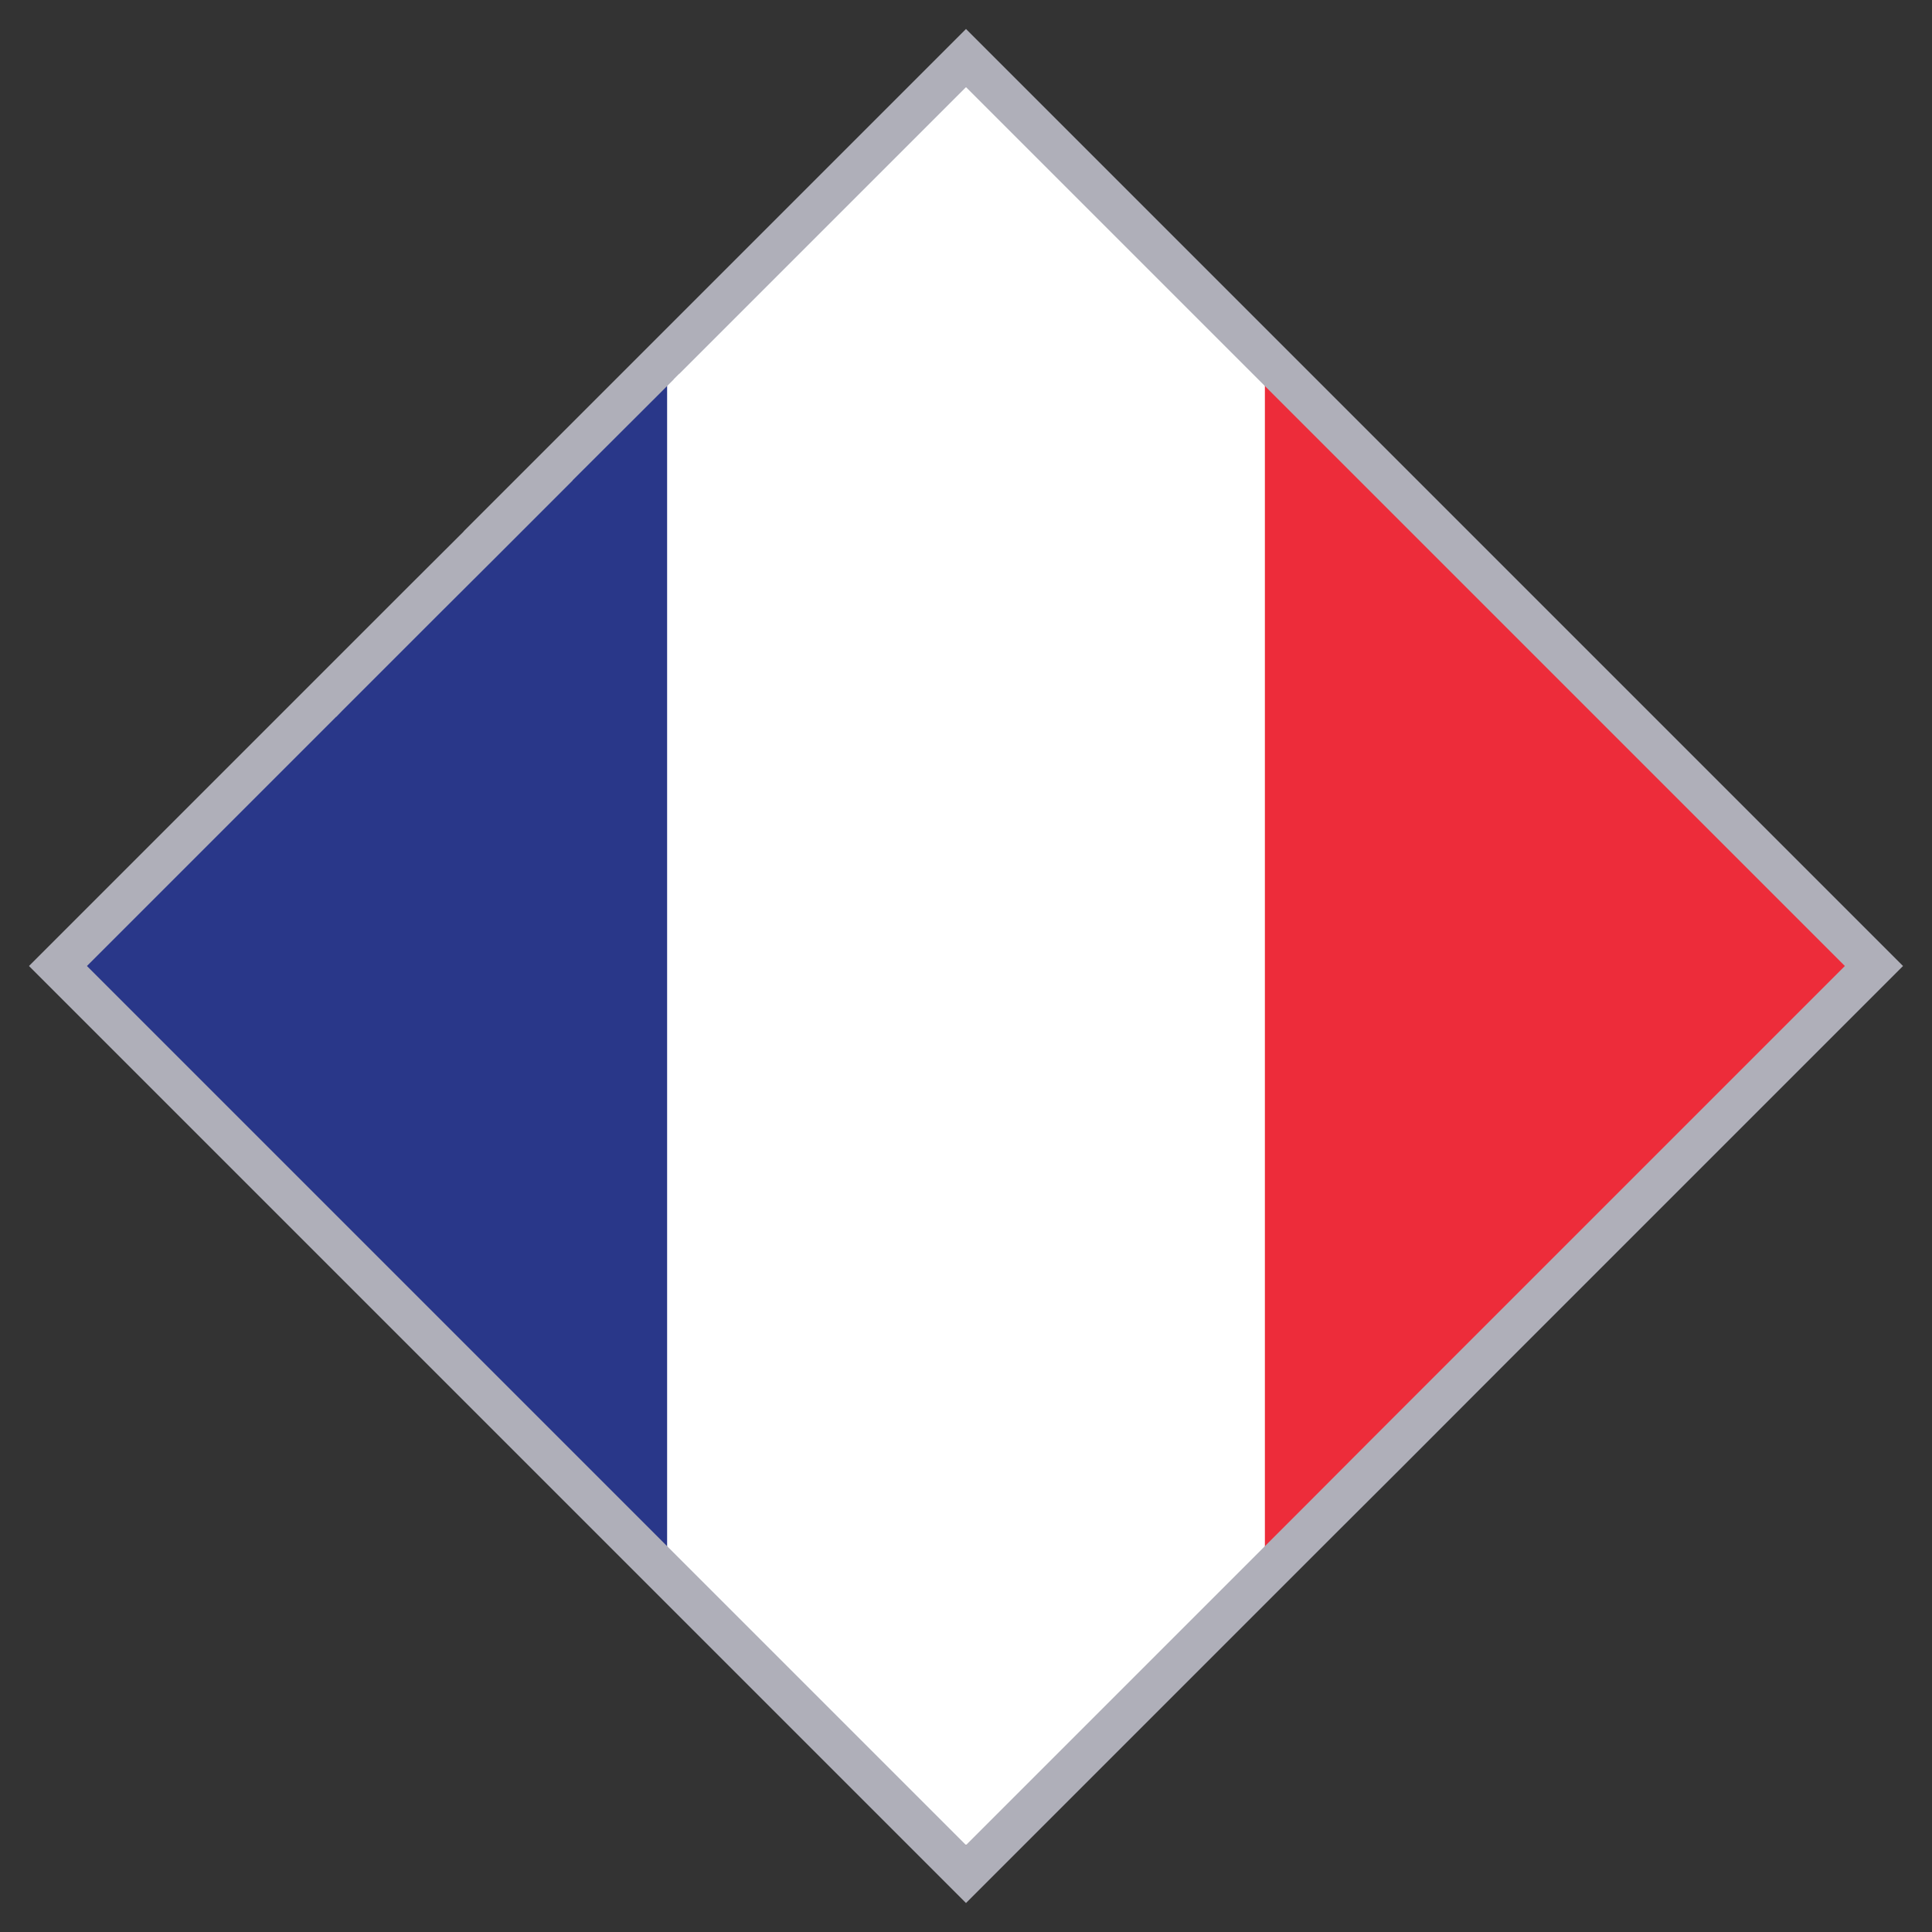
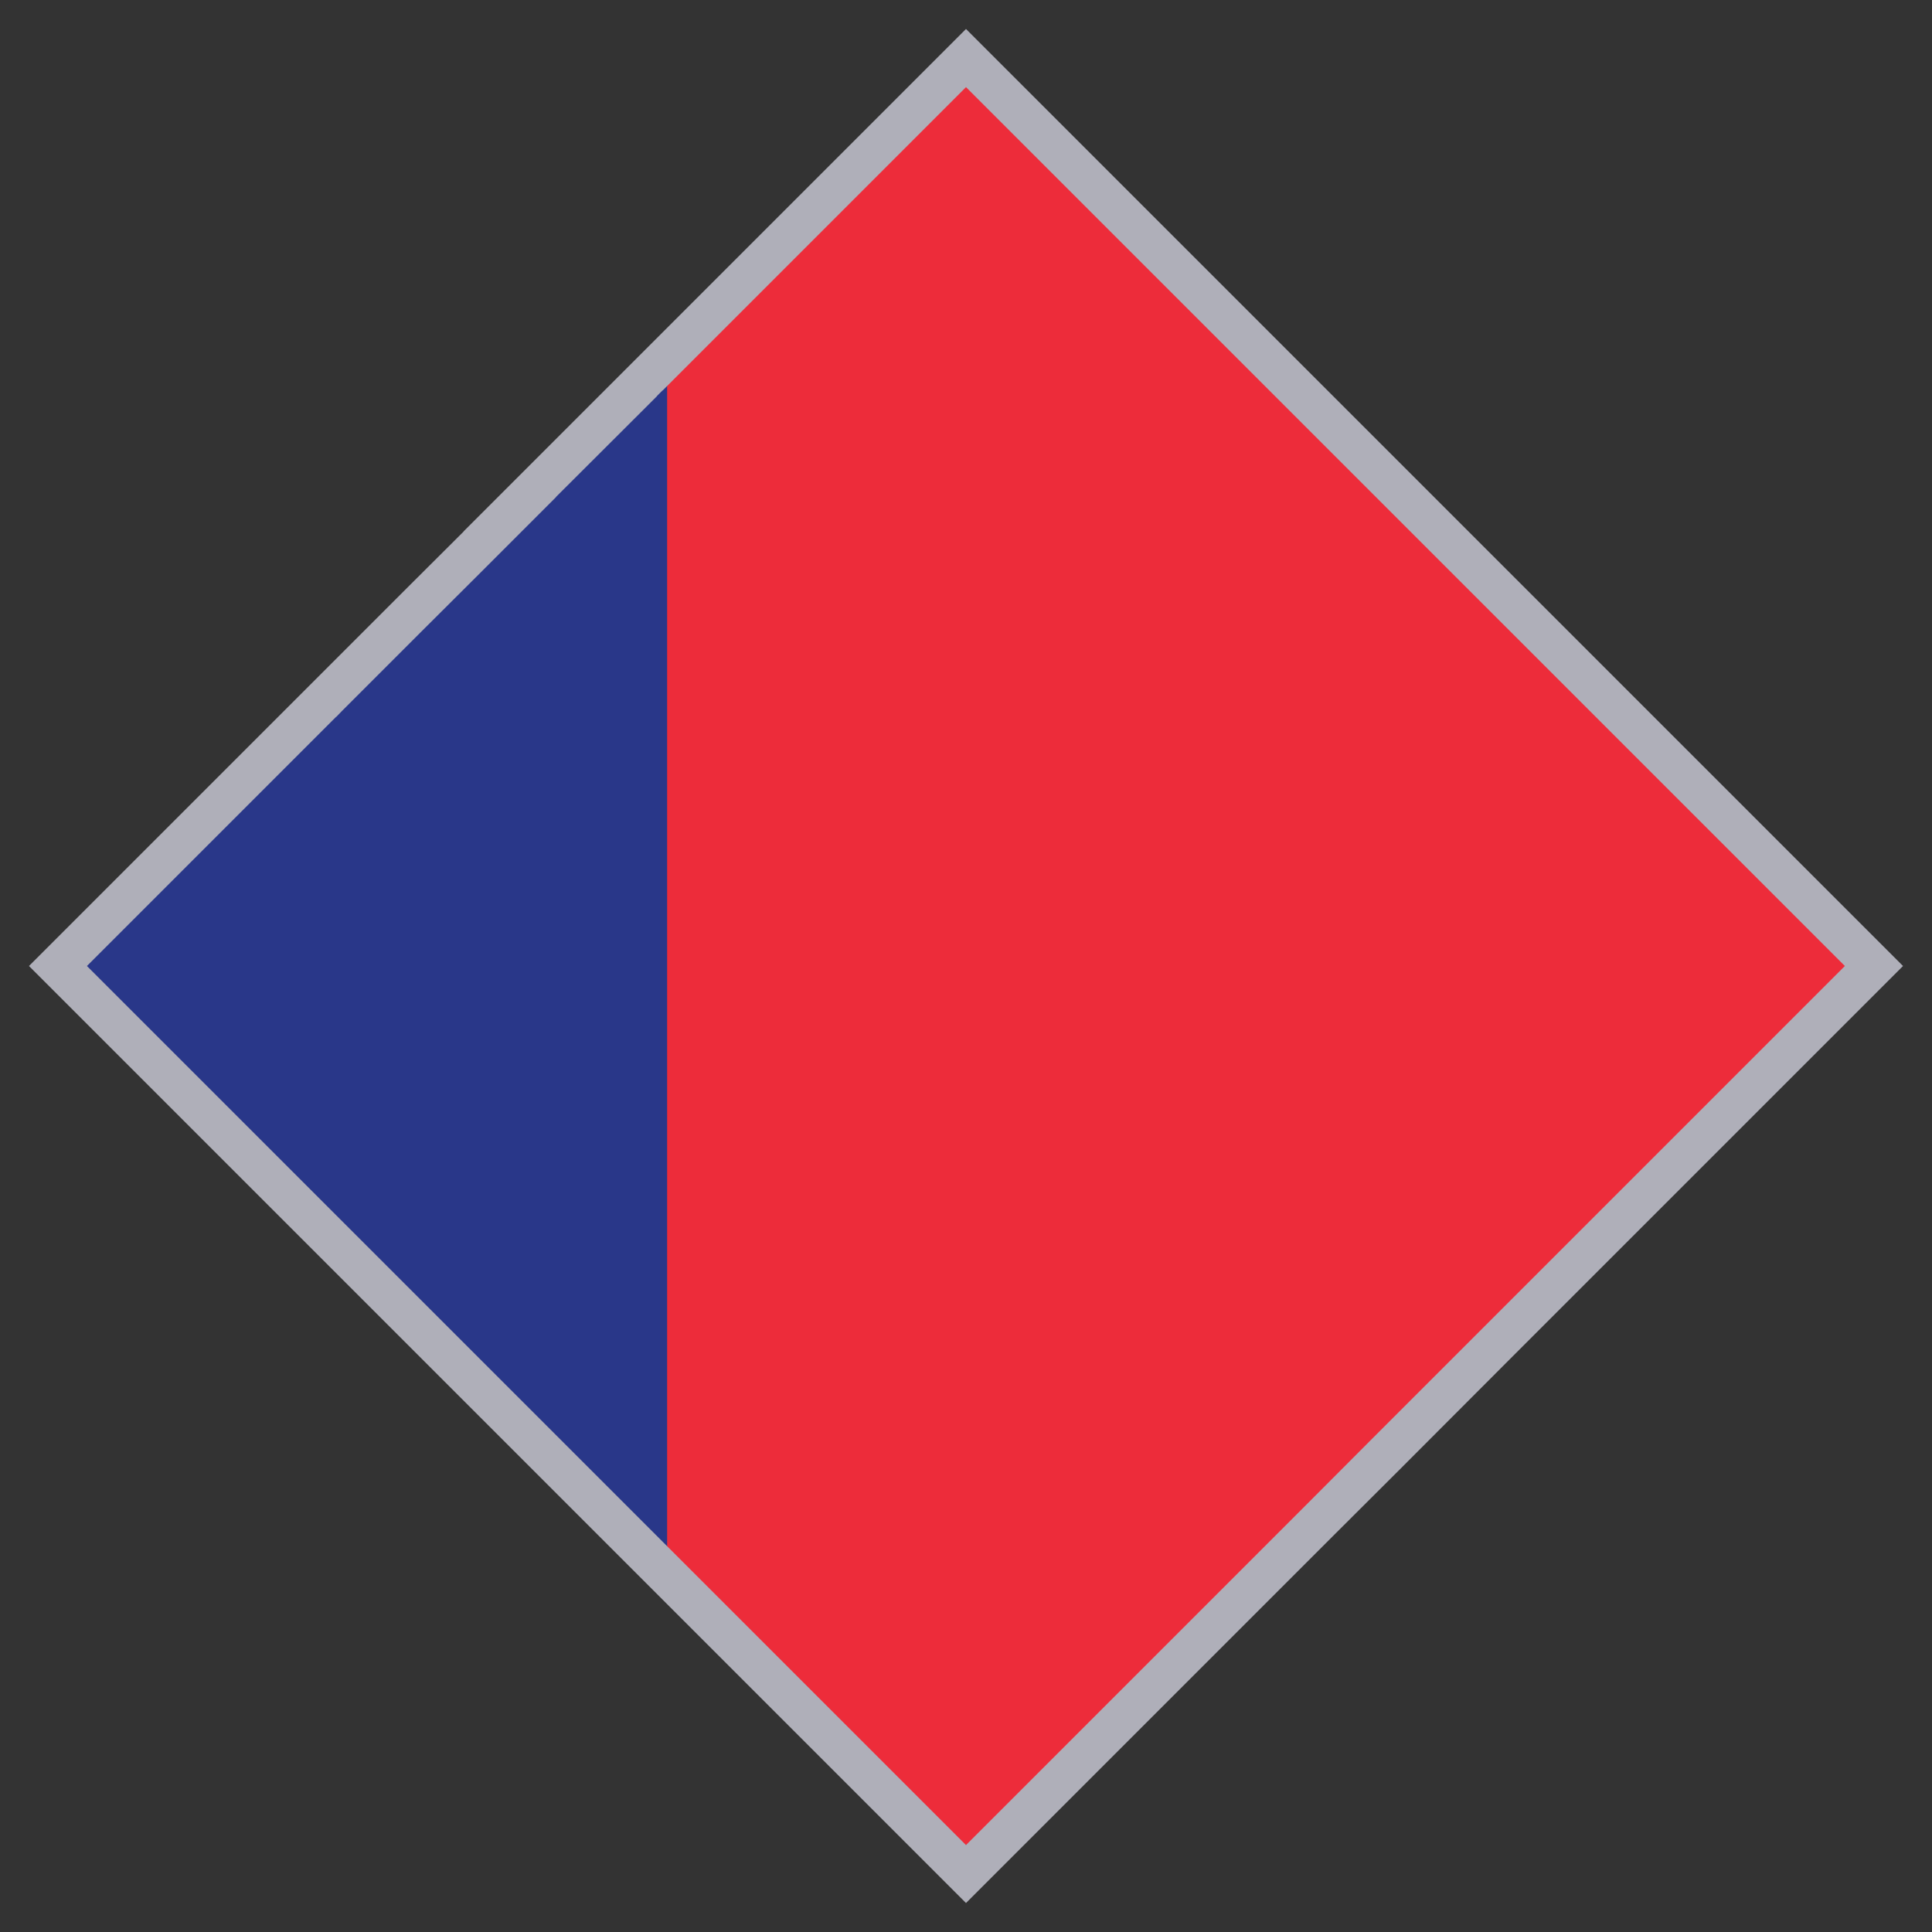
<svg xmlns="http://www.w3.org/2000/svg" version="1.0" id="Layer_1" x="0px" y="0px" viewBox="0 0 100 100" style="enable-background:new 0 0 100 100;" xml:space="preserve">
  <rect x="0" y="0" width="100" height="100" fill="#333333" stroke="none" />
  <style type="text/css"> .st0{fill:#ED2C3A;} .st1{fill:#FFFFFF;} .st2{fill:#293789;} .st3{fill:none;} .st4{fill:#AFAFB9;} </style>
  <g>
    <g>
      <polygon class="st0" points="96.42,48.41 96.42,51.59 93.14,54.87 83.14,64.87 82.66,65.35 77.93,70.09 72.25,75.78 68.9,79.12 52.52,95.49 47.48,95.49 34.53,82.54 34.18,82.19 28.46,76.47 24.29,72.3 21.51,69.52 17.34,65.35 16.86,64.87 13.16,61.18 10.38,58.4 8.2,56.22 6.86,54.87 3.58,51.59 3.58,48.41 3.82,48.17 4.81,47.18 4.97,47.02 6.86,45.13 8.19,43.79 10.38,41.6 13.16,38.82 17.28,34.7 17.36,34.63 17.99,33.99 18.9,33.08 21.32,30.67 21.51,30.48 24.23,27.76 24.29,27.7 28.46,23.53 30.42,21.57 31.24,20.75 34.53,17.46 36.06,15.92 43.91,8.07 47.48,4.51 52.52,4.51 63.94,15.92 65.47,17.46 67.67,19.66 77.93,29.91 82.66,34.65 93.14,45.13 95.03,47.02 " />
-       <polygon class="st1" points="65.47,17.46 65.47,82.54 52.52,95.49 47.48,95.49 34.53,82.54 34.18,82.19 28.46,76.47 24.29,72.3 21.51,69.52 17.34,65.35 16.86,64.87 13.16,61.18 10.38,58.4 8.2,56.22 6.86,54.87 3.58,51.59 3.58,48.41 3.82,48.17 4.81,47.18 4.97,47.02 6.86,45.13 8.19,43.79 10.38,41.6 13.16,38.82 17.28,34.7 17.36,34.63 17.99,33.99 18.9,33.08 21.32,30.67 21.51,30.48 24.23,27.76 24.29,27.7 28.46,23.53 30.42,21.57 31.24,20.75 34.53,17.46 36.06,15.92 43.91,8.07 47.48,4.51 52.52,4.51 63.94,15.92 " />
      <polygon class="st2" points="34.53,18.48 34.53,81.52 34.18,81.18 28.46,75.64 24.29,71.6 21.51,68.91 17.34,64.87 16.86,64.4 13.16,60.82 10.38,58.13 8.2,56.02 6.86,54.72 3.58,51.54 3.58,48.46 3.82,48.23 4.81,47.27 4.97,47.11 6.86,45.28 8.19,43.99 10.38,41.87 13.16,39.17 17.28,35.19 17.36,35.11 17.99,34.5 18.9,33.61 21.32,31.27 21.51,31.09 24.23,28.47 24.29,28.4 28.46,24.36 30.42,22.46 31.24,21.67 " />
    </g>
    <g>
      <polygon class="st3" points="4.5,50 50,95.5 95.49,50 50,4.51 " />
-       <path class="st4" d="M95.49,46.99l-1.91-1.91L82.99,34.49l-4.78-4.78L67.85,19.35l-2.22-2.22l-1.55-1.55L52.55,4.05l-0.4-0.4 l-0.19-0.19l-0.74-0.74L50,1.5l-1.22,1.22l-0.74,0.74l-0.19,0.19l-0.4,0.4l-3.6,3.6l-7.93,7.93l-1.55,1.55l-3.32,3.32l-0.83,0.83 l-1.98,1.98l-4.21,4.21l-0.06,0.07l-2.75,2.74l-0.19,0.19l-2.44,2.44l-0.92,0.92l-0.64,0.64l-0.08,0.08l-4.16,4.16l-2.81,2.81 l-2.21,2.21l-1.35,1.35l-1.91,1.91l-0.16,0.16l-1,1l-0.24,0.24L1.5,50l4.92,4.92l1.36,1.36l2.2,2.2l2.81,2.81l3.73,3.73l0.49,0.49 l4.21,4.21l2.81,2.81l4.21,4.21l5.78,5.78l0.35,0.35l13.67,13.67l0.74,0.74L50,98.5l0.41-0.41l0.81-0.81l0.74-0.74l17.13-17.13 l3.38-3.37l5.74-5.75l4.78-4.78l0.49-0.49l10.1-10.1L98.5,50L95.49,46.99z M90.57,54.92l-10.1,10.1l-0.43,0.43l-9.08,9.08 l-3.41,3.42l-1.92,1.92l-1.66,1.66l-2.89,2.89L50,95.5L34.37,79.87l-0.35-0.35L20.68,66.18l-0.16-0.16l-0.51-0.51l-0.49-0.49 l-1.8-1.8l-8.3-8.3l-0.84-0.84l-4.07-4.07L4.5,50l0.01-0.01l4.91-4.91l4.77-4.77l0.54-0.54l0.87-0.87l1.8-1.8h0.01l0.31-0.32 L18,36.5l2.52-2.52l0.15-0.15l0.55-0.55l0.54-0.54l0.86-0.86l2.85-2.84l4.17-4.17v-0.01l4.38-4.37l0.85-0.85v-0.01l0.28-0.28h0.01 l8.69-8.69L50,4.51l11.07,11.07l4.56,4.56l14.35,14.35l10.59,10.59L95.49,50L90.57,54.92z M20.52,33.83v0.15l0.15-0.15H20.52z" />
+       <path class="st4" d="M95.49,46.99l-1.91-1.91L82.99,34.49l-4.78-4.78L67.85,19.35l-2.22-2.22l-1.55-1.55L52.55,4.05l-0.4-0.4 l-0.19-0.19l-0.74-0.74L50,1.5l-1.22,1.22l-0.74,0.74l-0.19,0.19l-0.4,0.4l-3.6,3.6l-7.93,7.93l-1.55,1.55l-3.32,3.32l-0.83,0.83 l-1.98,1.98l-4.21,4.21l-0.06,0.07l-2.75,2.74l-0.19,0.19l-2.44,2.44l-0.92,0.92l-0.64,0.64l-0.08,0.08l-4.16,4.16l-2.81,2.81 l-2.21,2.21l-1.35,1.35l-1.91,1.91l-0.16,0.16l-1,1l-0.24,0.24L1.5,50l4.92,4.92l1.36,1.36l2.2,2.2l2.81,2.81l3.73,3.73l0.49,0.49 l4.21,4.21l2.81,2.81l4.21,4.21l5.78,5.78l0.35,0.35l13.67,13.67l0.74,0.74L50,98.5l0.41-0.41l0.81-0.81l0.74-0.74l17.13-17.13 l3.38-3.37l5.74-5.75l4.78-4.78l0.49-0.49l10.1-10.1L98.5,50L95.49,46.99z M90.57,54.92l-10.1,10.1l-0.43,0.43l-9.08,9.08 l-3.41,3.42l-1.92,1.92l-1.66,1.66l-2.89,2.89L50,95.5L34.37,79.87l-0.35-0.35L20.68,66.18l-0.16-0.16l-0.51-0.51l-0.49-0.49 l-1.8-1.8l-8.3-8.3l-0.84-0.84l-4.07-4.07L4.5,50l0.01-0.01l4.91-4.91l4.77-4.77l0.54-0.54l0.87-0.87l1.8-1.8h0.01l0.31-0.32 L18,36.5l2.52-2.52l0.15-0.15l0.55-0.55l0.54-0.54l2.85-2.84l4.17-4.17v-0.01l4.38-4.37l0.85-0.85v-0.01l0.28-0.28h0.01 l8.69-8.69L50,4.51l11.07,11.07l4.56,4.56l14.35,14.35l10.59,10.59L95.49,50L90.57,54.92z M20.52,33.83v0.15l0.15-0.15H20.52z" />
    </g>
  </g>
</svg>